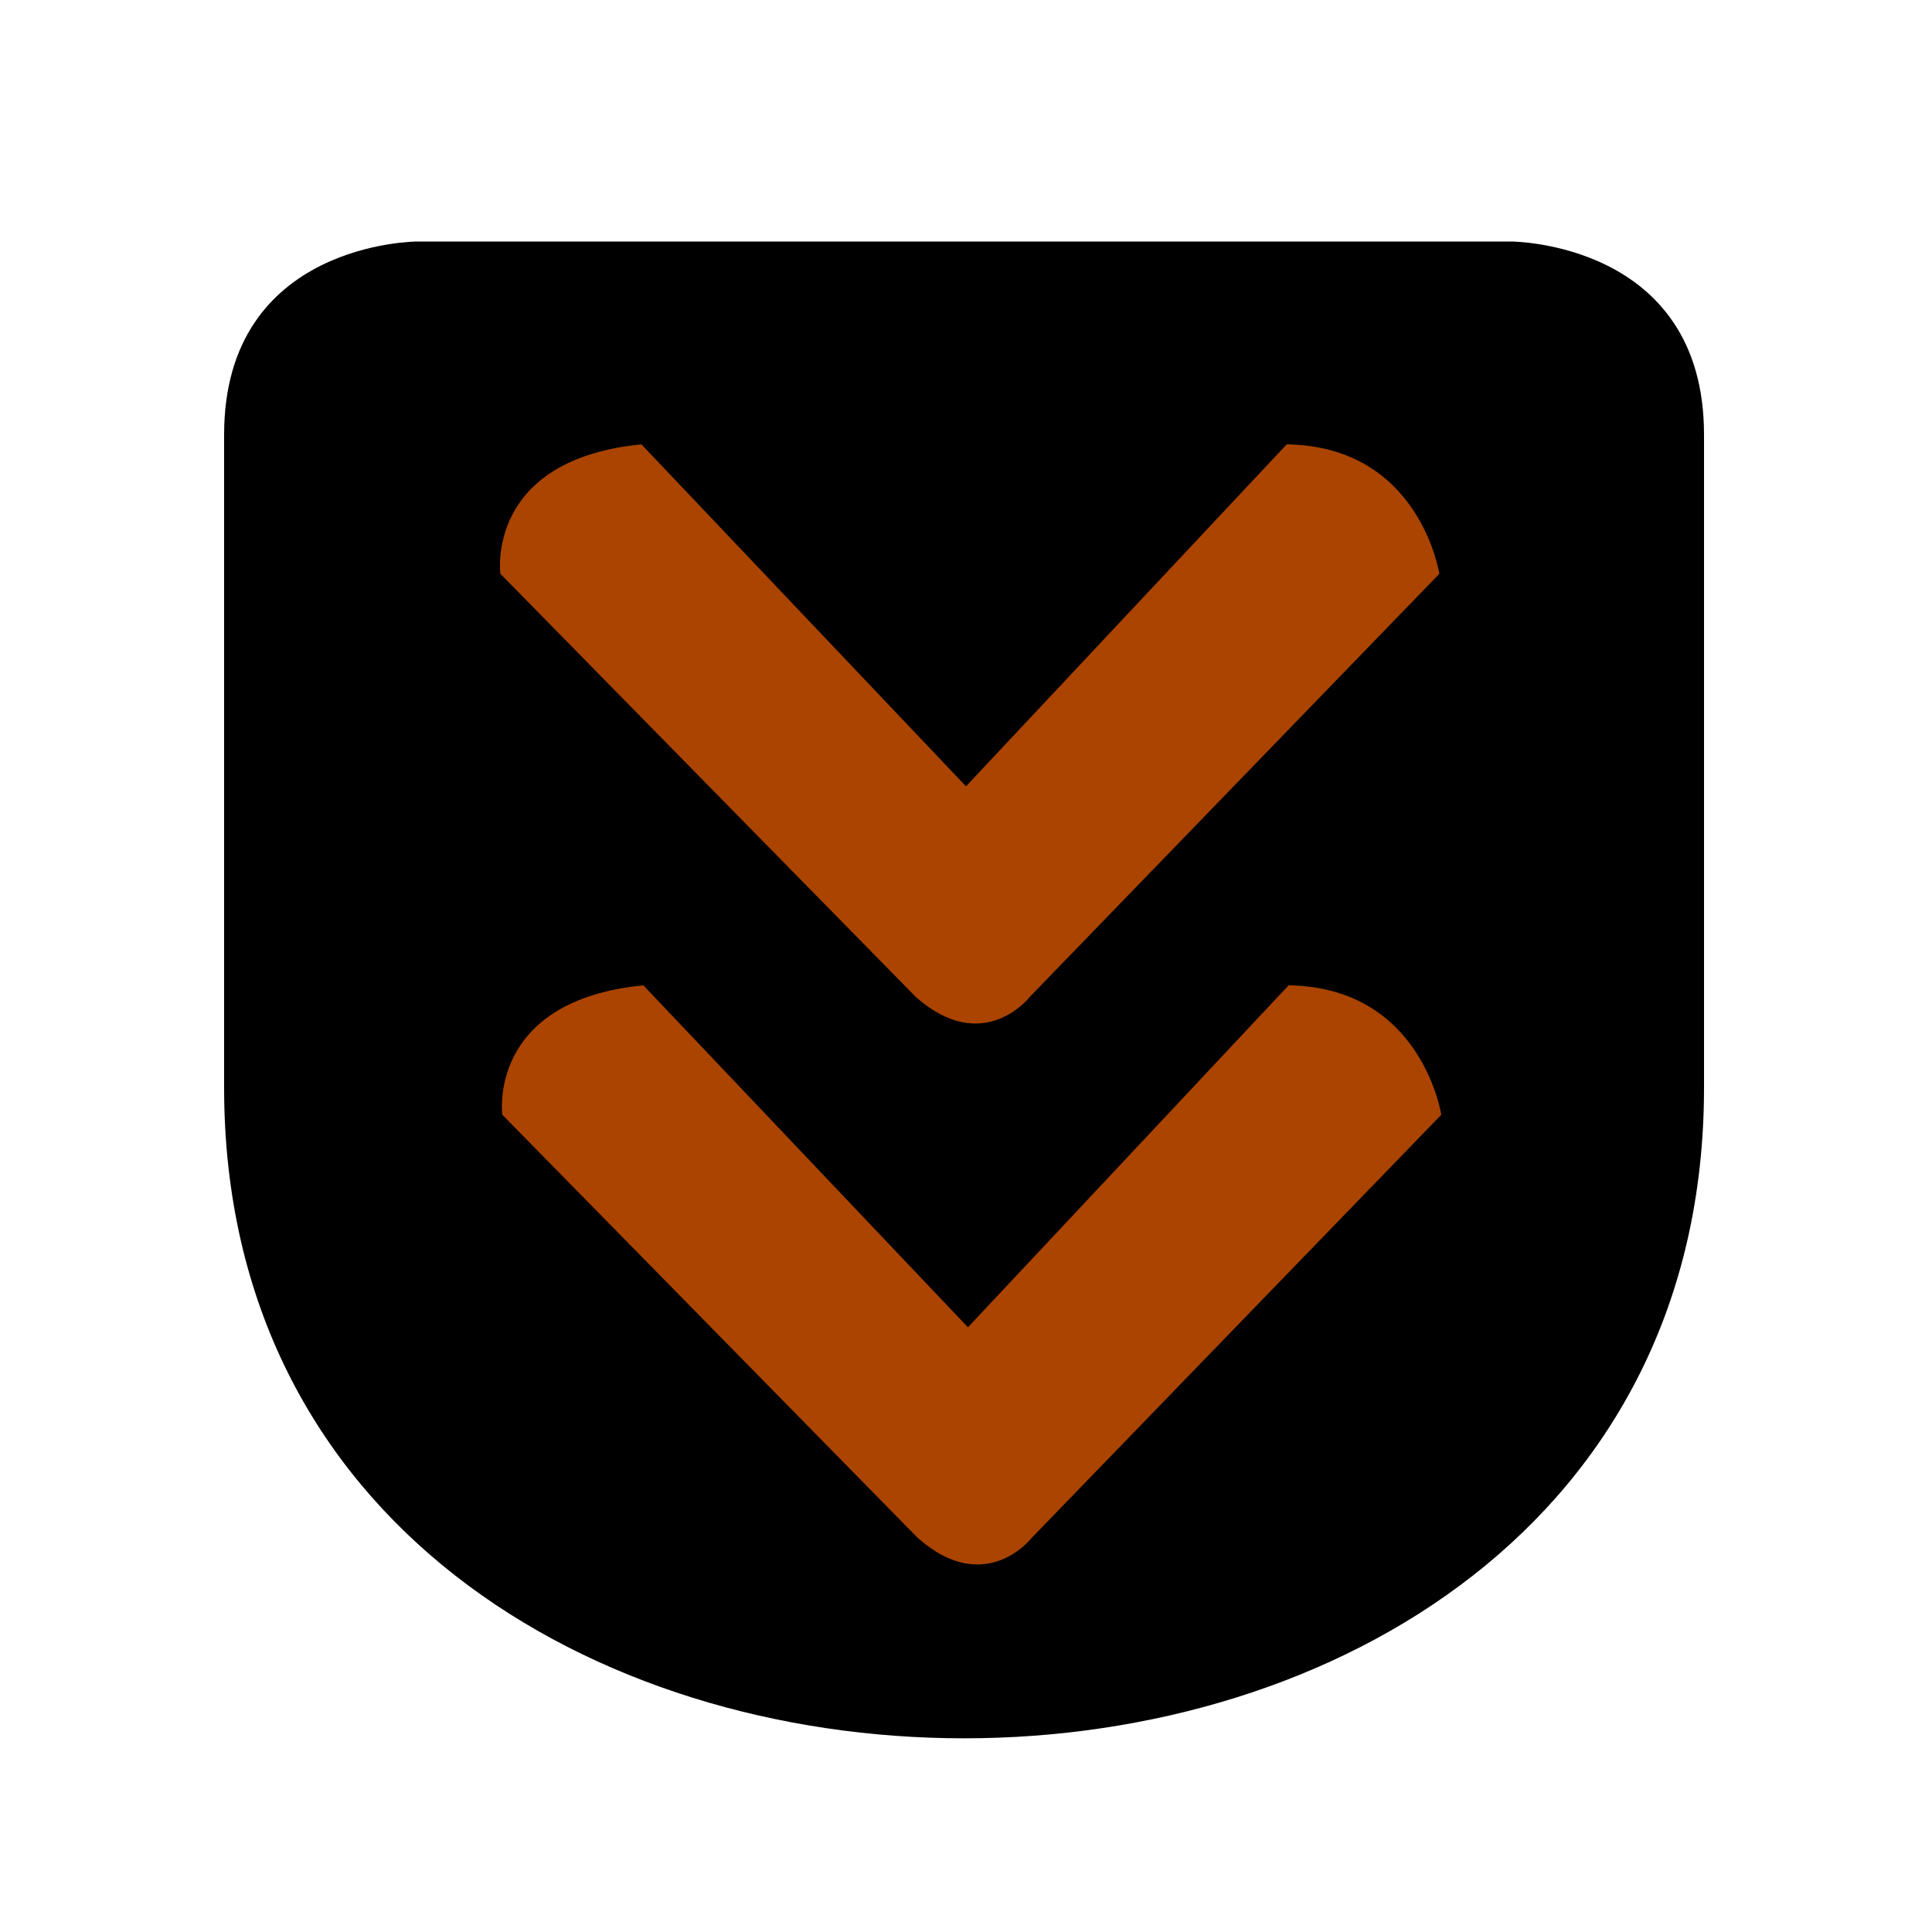
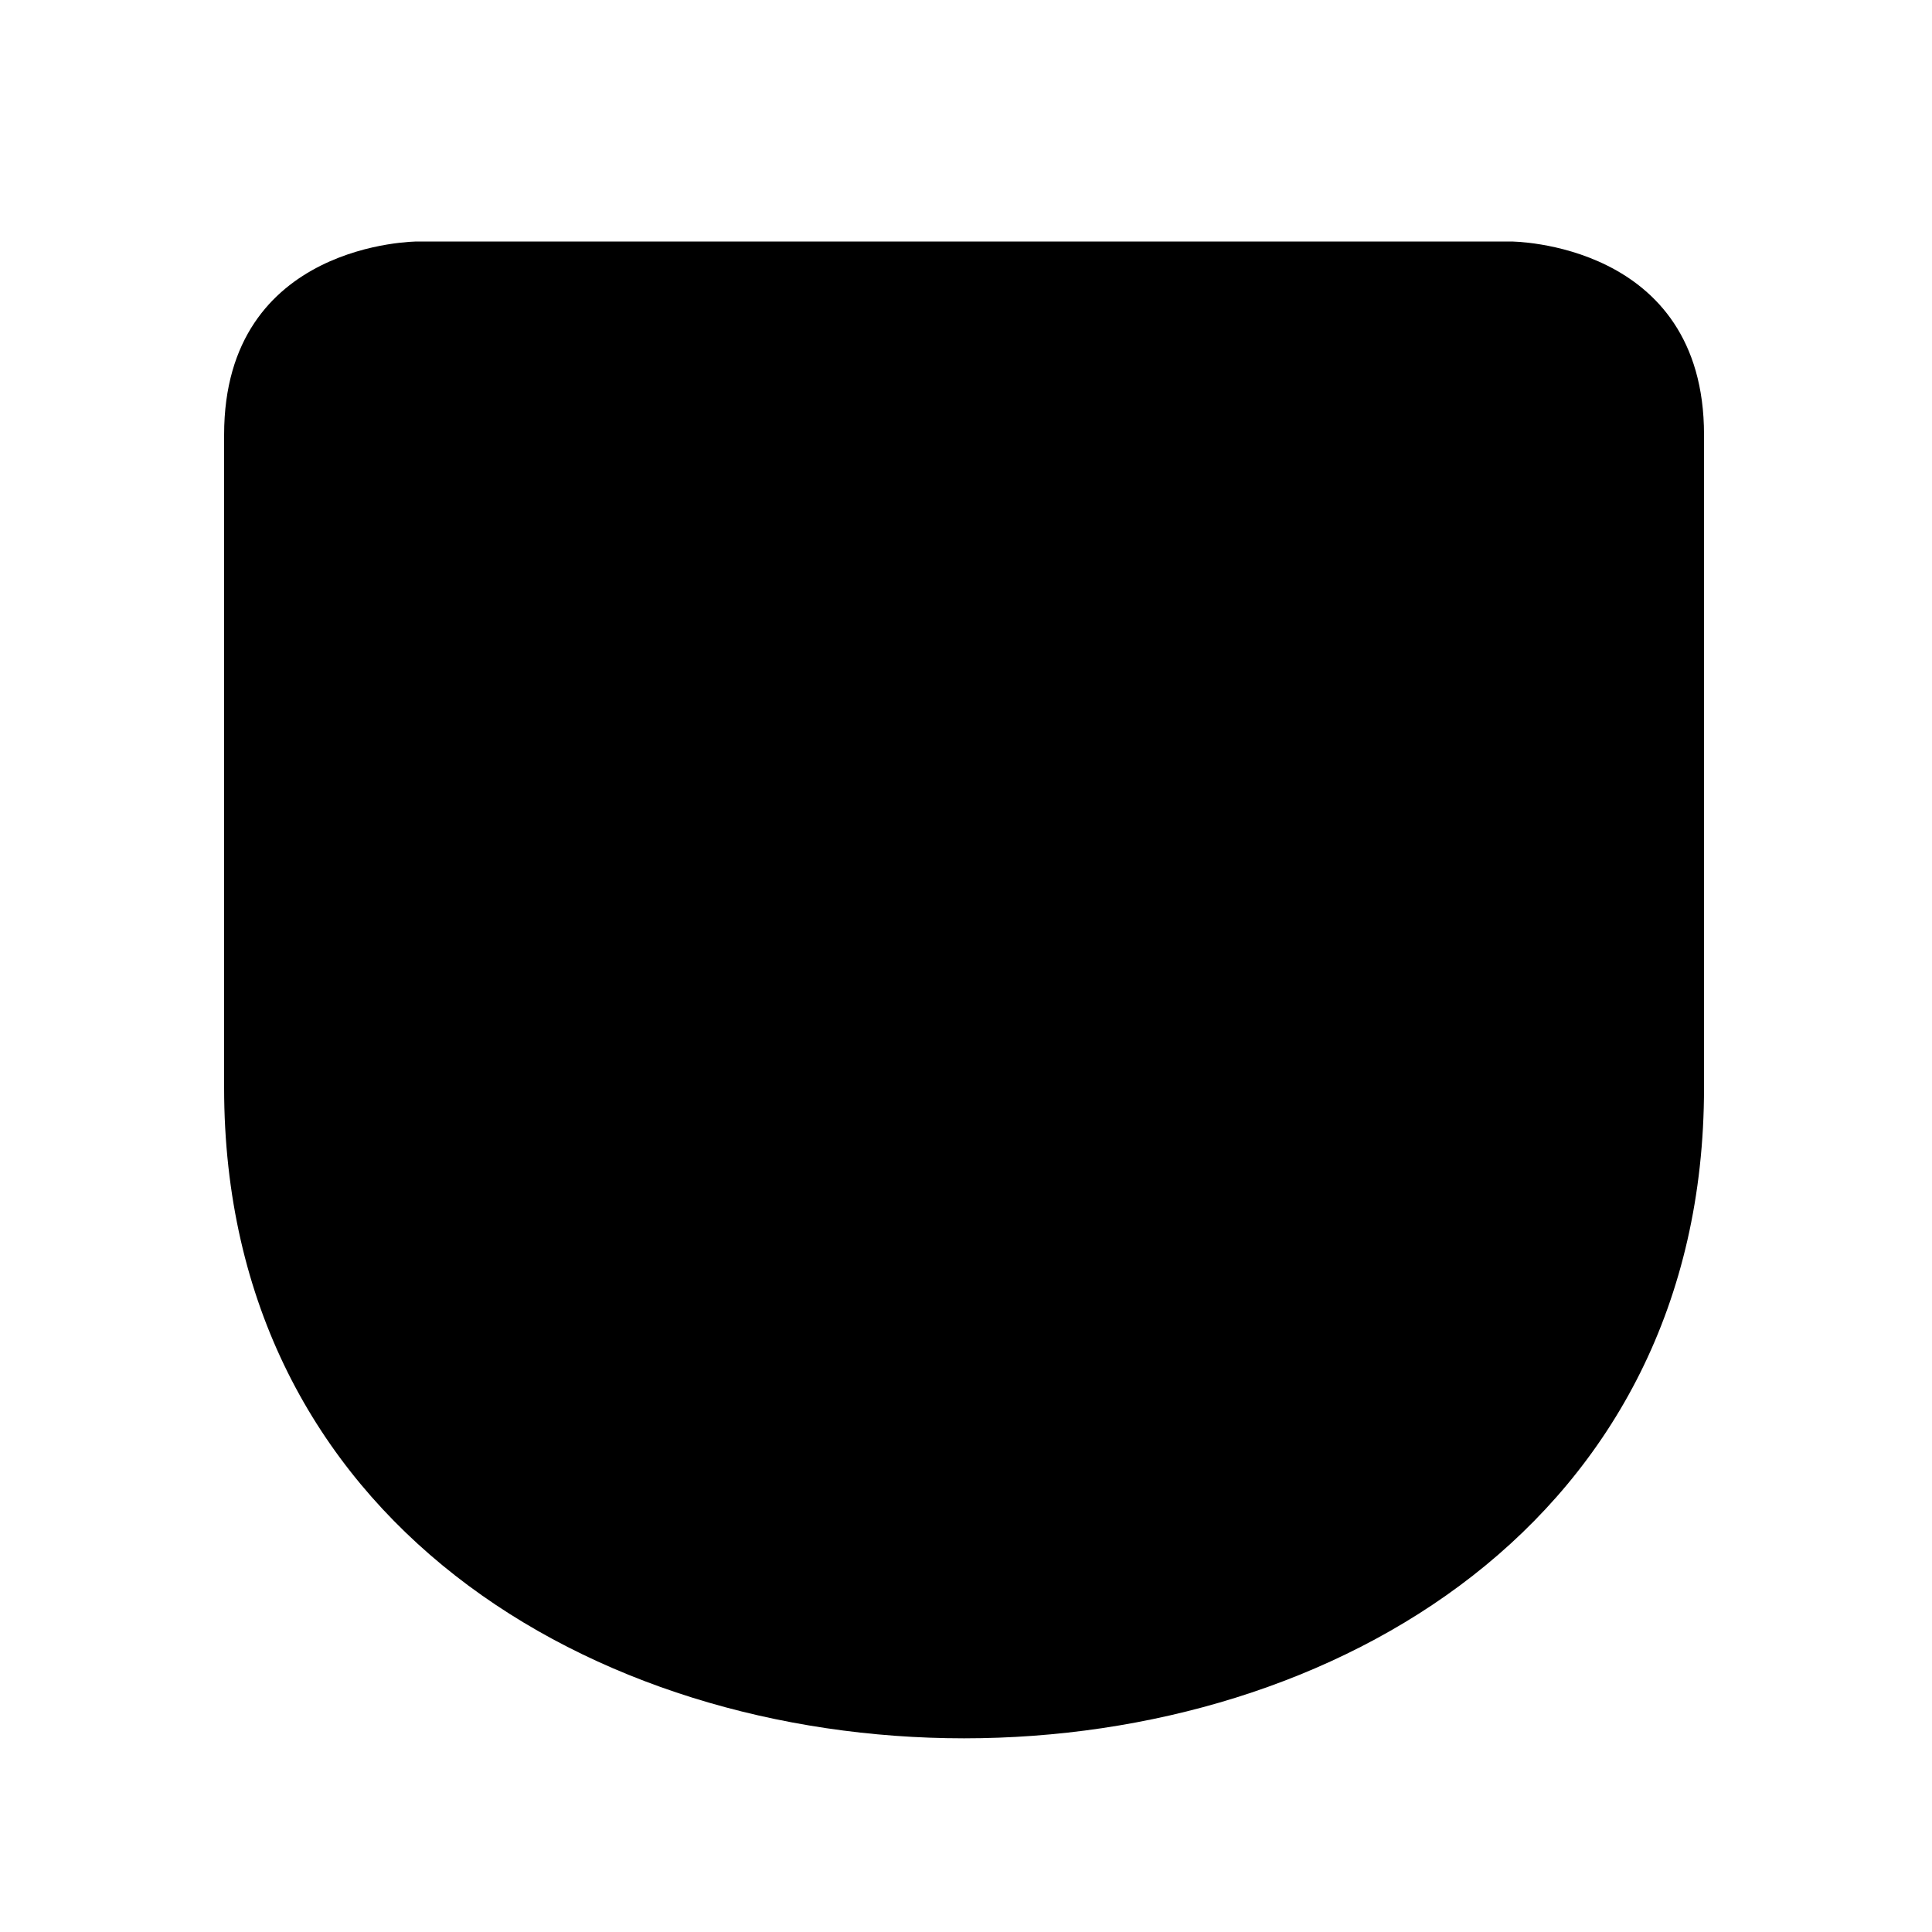
<svg xmlns="http://www.w3.org/2000/svg" width="1em" height="1em" viewBox="0 0 1000 1000">
  <path d="m782 125s100 0 100 100v338c0 449-766 449-766 0v-338c0-100 100-100 100-100z" />
  <g fill="#aa4400">
-     <path d="m534 796 212-219s-10-66-79-67l-166 177-168-177c-81 8-73 67-73 67l215 219c35 31 59 0 59 0z" />
-     <path d="m533 516 212-219s-10-66-79-67l-166 177-168-177c-81 8-73 67-73 67l215 219c35 31 59 0 59 0z" />
-   </g>
+     </g>
</svg>